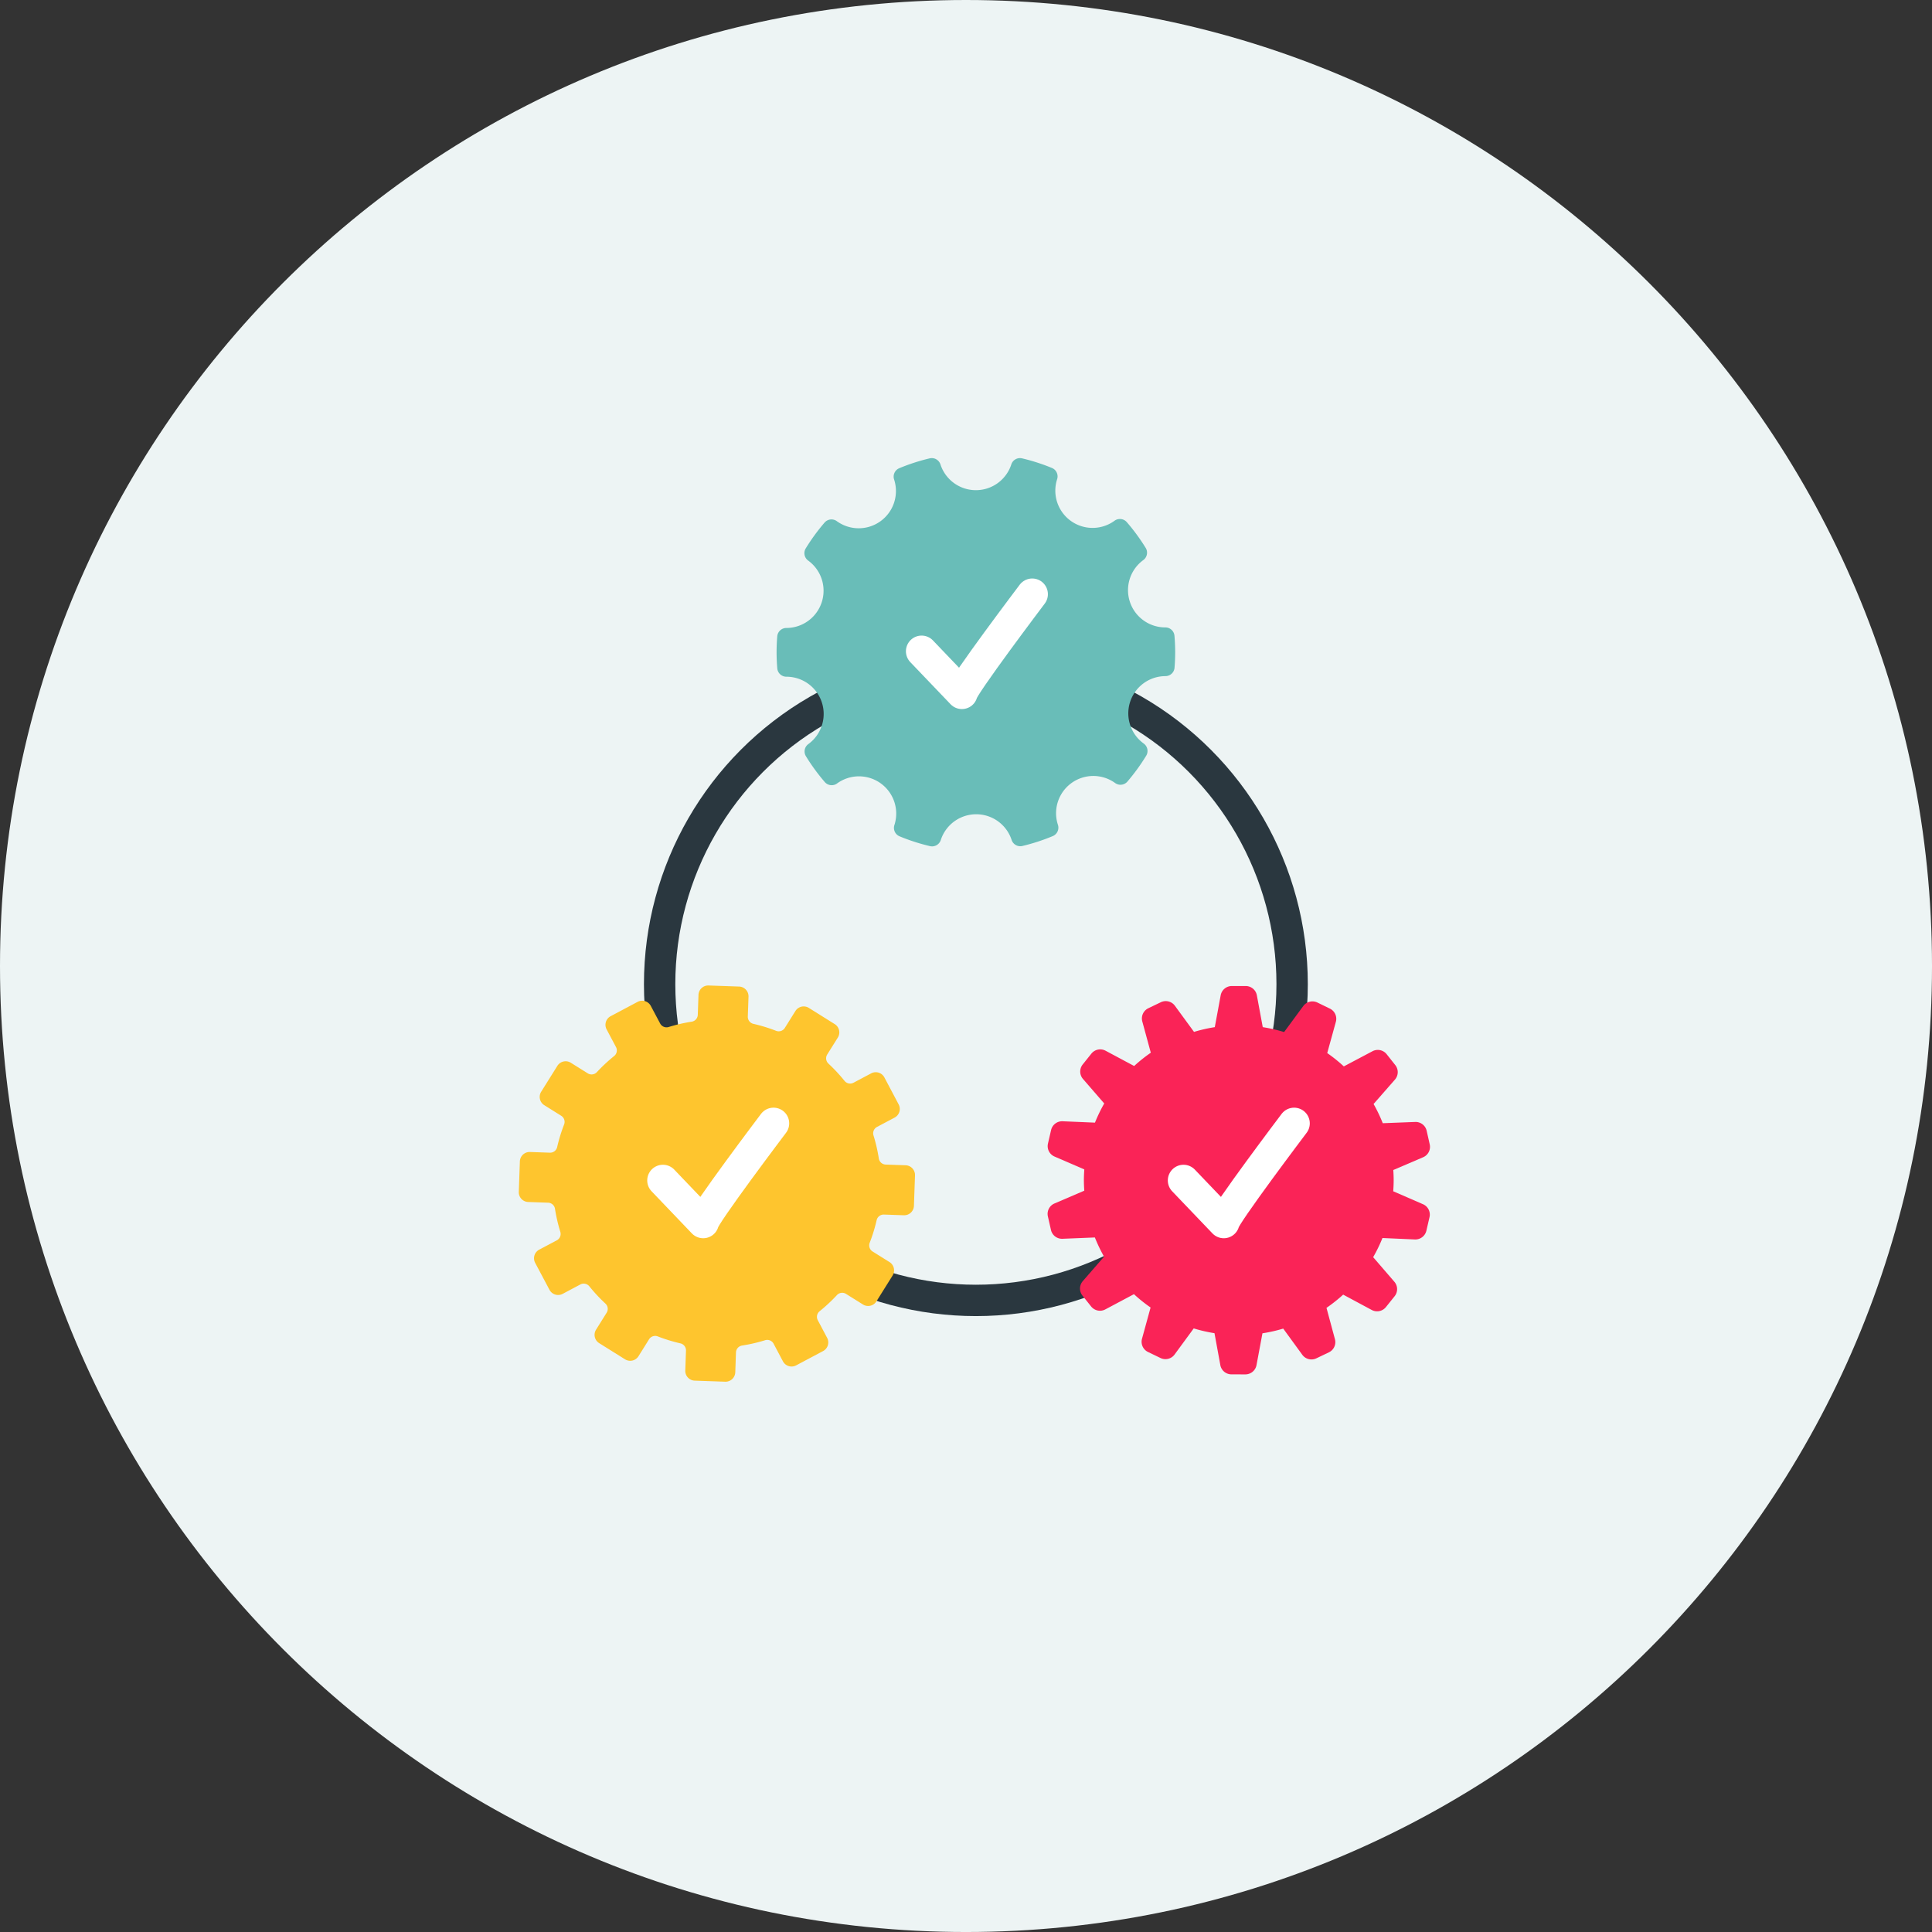
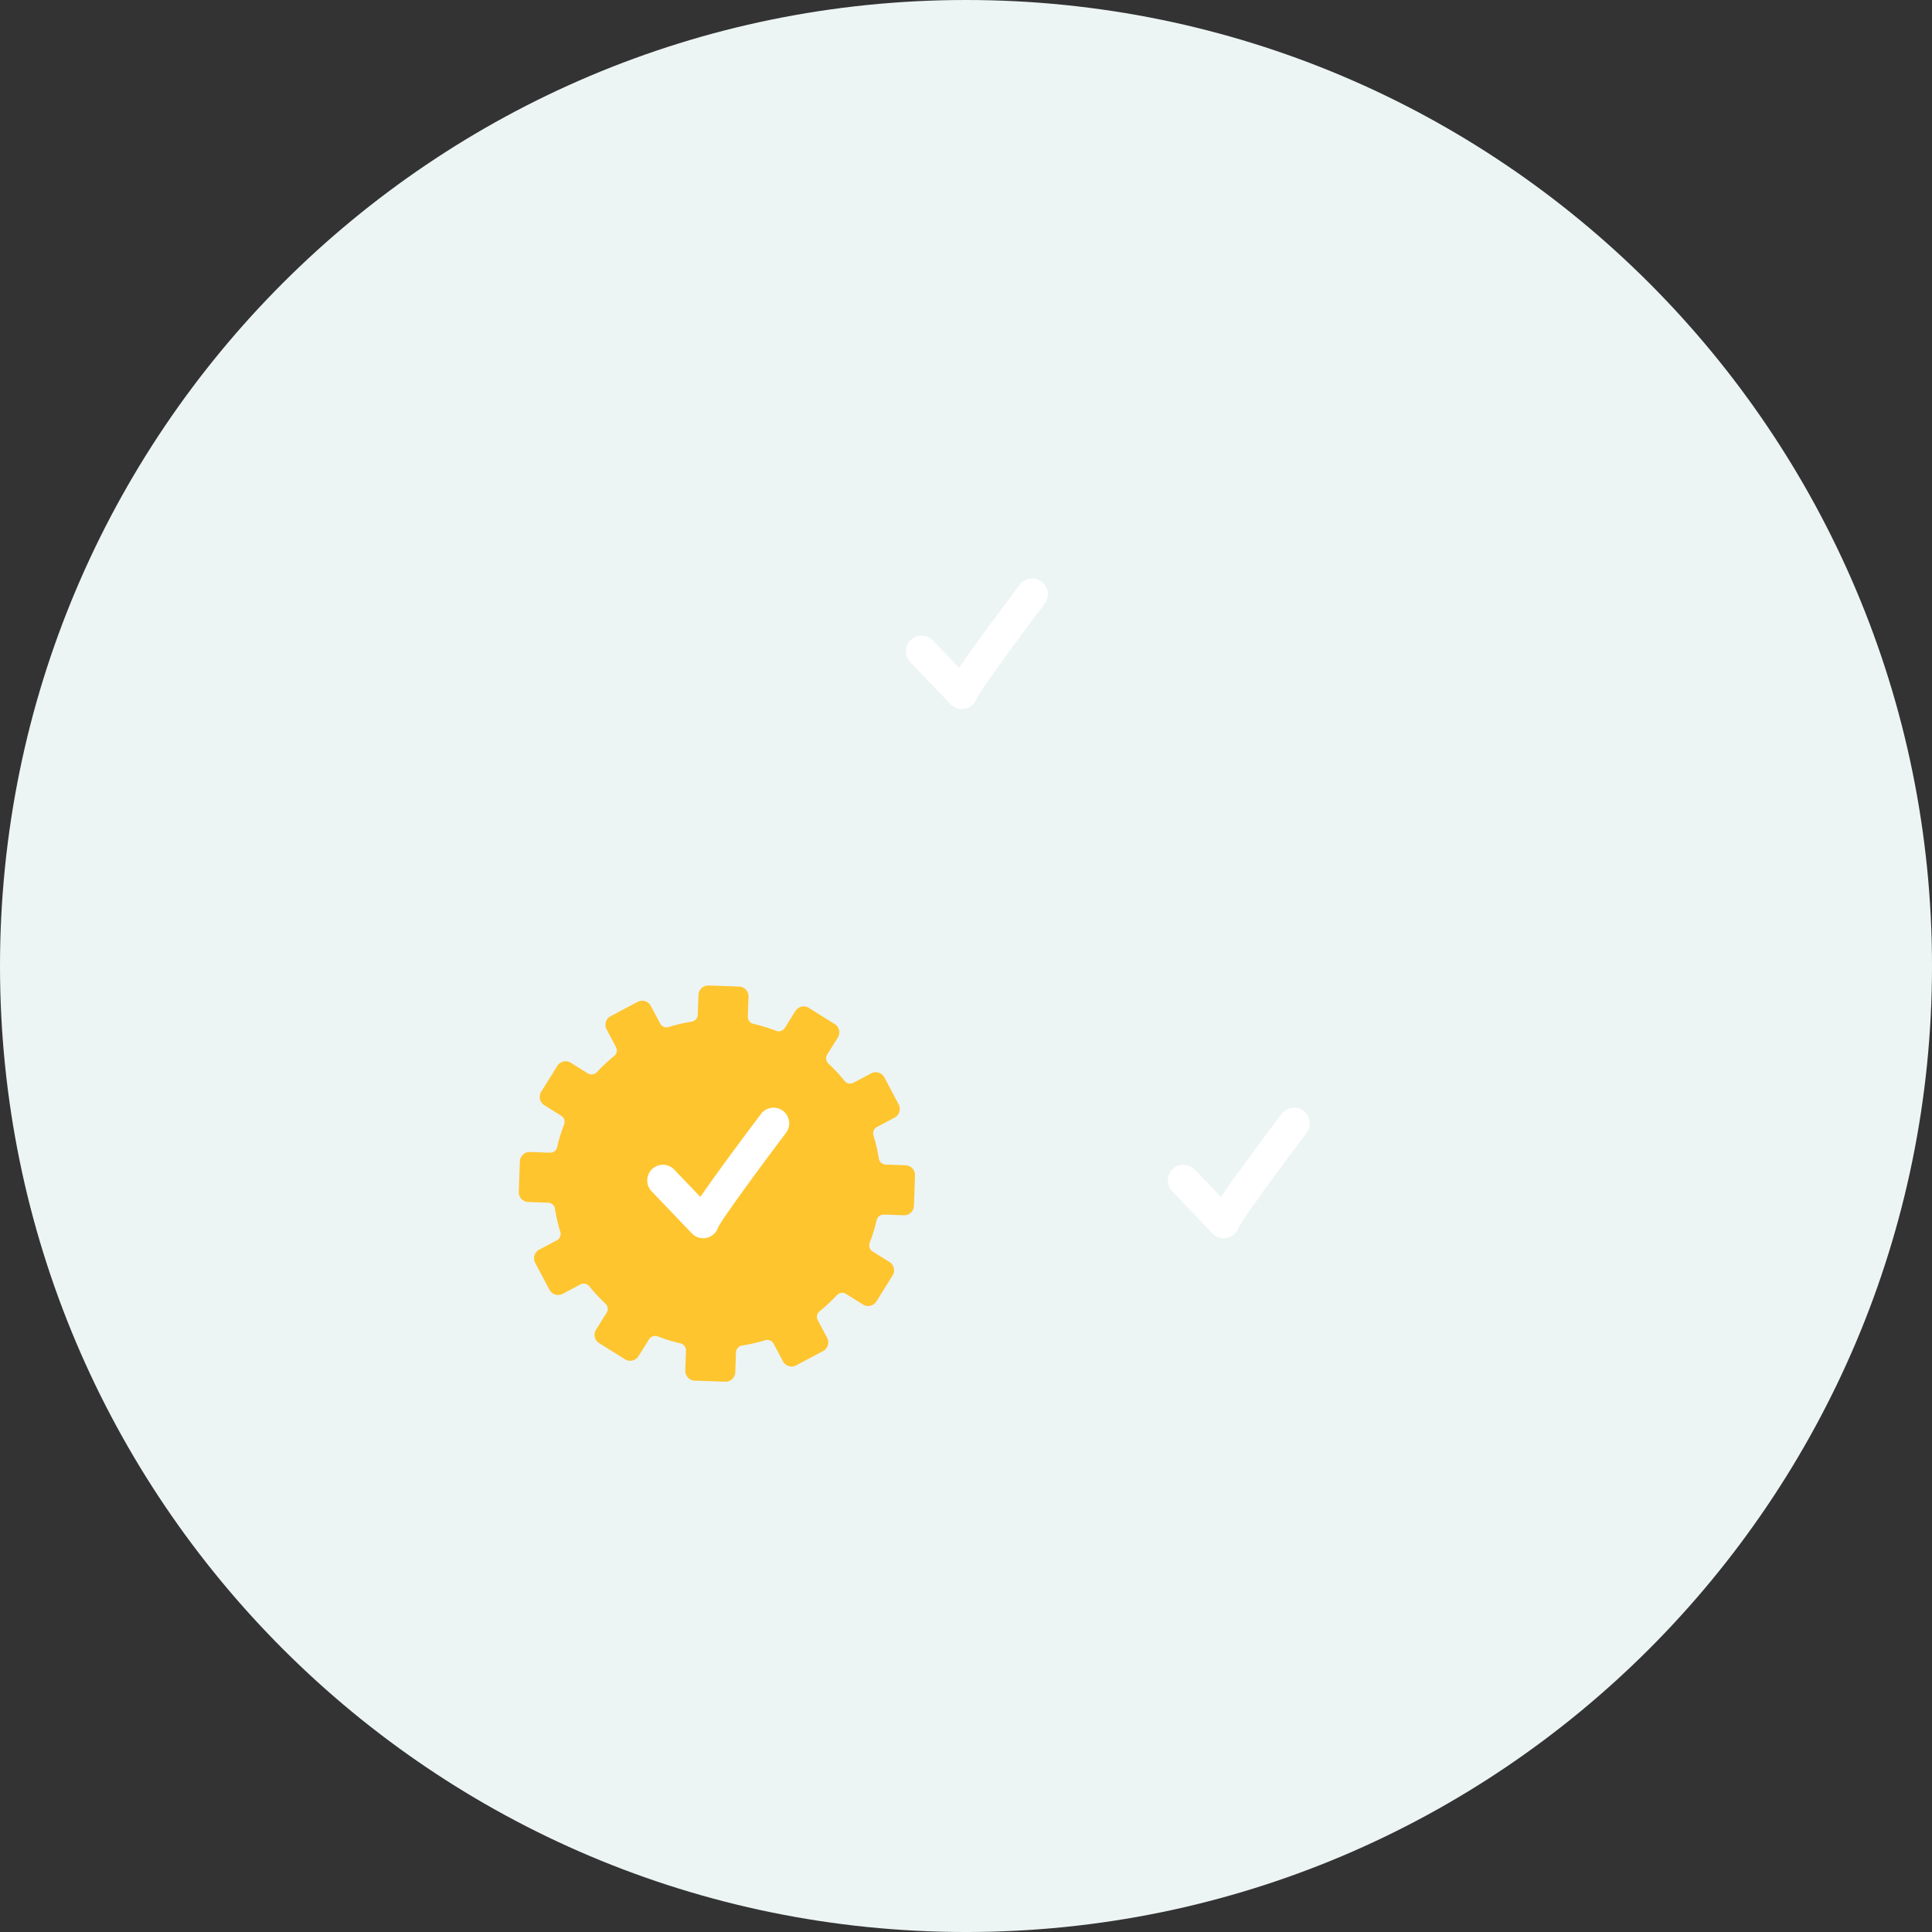
<svg xmlns="http://www.w3.org/2000/svg" width="369.598" height="369.598" viewBox="0 0 369.598 369.598">
  <rect x="0" y="0" width="369.598" height="369.598" fill="#333333" stroke="none" />
  <defs>
    <clipPath id="clip-path">
      <rect id="Rectangle_28565" data-name="Rectangle 28565" width="73.153" height="74.291" transform="translate(0 0)" fill="#fa2357" />
    </clipPath>
  </defs>
  <g id="Group_47349" data-name="Group 47349" transform="translate(-11064.201 -3304.226)">
    <path id="Path_79061" data-name="Path 79061" d="M184.8,0C286.861,0,369.6,82.737,369.6,184.8S286.861,369.6,184.8,369.6,0,286.861,0,184.8,82.737,0,184.8,0Z" transform="translate(11064.201 3304.226)" fill="#edf4f4" />
    <g id="Group_47348" data-name="Group 47348" transform="translate(-1654.604 2077)">
      <g id="Group_15138" data-name="Group 15138" transform="translate(-8.006 -7.342)">
        <g id="Ellipse_1897" data-name="Ellipse 1897" transform="translate(12850 1359.342)" fill="none" stroke="#2a373f" stroke-width="6">
          <circle cx="63.5" cy="63.5" r="63.5" stroke="none" />
-           <circle cx="63.5" cy="63.5" r="60.5" fill="none" />
        </g>
        <g id="Group_15135" data-name="Group 15135" transform="translate(12923.731 1422.702)">
          <g id="Group_15147" data-name="Group 15147" transform="translate(3.49 0.496)">
            <g id="Group_15147-2" data-name="Group 15147" transform="translate(0 0.001)" clip-path="url(#clip-path)">
-               <path id="Path_54710" data-name="Path 54710" d="M71.812,41.74l-5.693-2.475c.05-.7.084-1.407.084-2.12,0-.655-.029-1.3-.071-1.948l5.706-2.441A2.167,2.167,0,0,0,73.1,30.287l-.583-2.593a2.168,2.168,0,0,0-2.2-1.69l-6.2.239a29.377,29.377,0,0,0-1.757-3.675L66.447,17.9a2.168,2.168,0,0,0,.067-2.772l-1.65-2.084a2.167,2.167,0,0,0-2.713-.57l-5.483,2.9a29.731,29.731,0,0,0-3.174-2.549l1.652-5.981A2.167,2.167,0,0,0,54,4.319l-2.39-1.162a2.168,2.168,0,0,0-2.692.663L45.245,8.806a29.426,29.426,0,0,0-4.086-.938L40.031,1.774A2.168,2.168,0,0,0,37.9,0H35.242a2.167,2.167,0,0,0-2.131,1.773L31.984,7.868a29.421,29.421,0,0,0-3.975.906l-3.658-5a2.168,2.168,0,0,0-2.69-.674L19.266,4.251a2.168,2.168,0,0,0-1.152,2.522l1.628,5.985A29.779,29.779,0,0,0,16.558,15.3l-5.47-2.924a2.168,2.168,0,0,0-2.716.559L6.714,15.009a2.167,2.167,0,0,0,.056,2.772l4.063,4.687a29.55,29.55,0,0,0-1.772,3.667l-6.194-.263a2.168,2.168,0,0,0-2.2,1.681L.068,30.145A2.168,2.168,0,0,0,1.32,32.619l5.7,2.464c-.047.682-.079,1.369-.079,2.063,0,.675.031,1.342.075,2.006L1.312,41.6A2.168,2.168,0,0,0,.054,44.074l.589,2.592a2.168,2.168,0,0,0,2.2,1.686l6.2-.251A29.51,29.51,0,0,0,10.8,51.772L6.732,56.452a2.167,2.167,0,0,0-.061,2.772L8.325,61.3a2.168,2.168,0,0,0,2.715.564l5.477-2.914A29.729,29.729,0,0,0,19.7,61.5l-1.641,5.983A2.168,2.168,0,0,0,19.2,70.005L21.6,71.163a2.168,2.168,0,0,0,2.691-.669L27.953,65.5a29.394,29.394,0,0,0,3.973.912l1.115,6.1a2.167,2.167,0,0,0,2.128,1.777l2.658.005a2.168,2.168,0,0,0,2.135-1.769l1.138-6.09a29.44,29.44,0,0,0,3.976-.9l3.648,5.01a2.168,2.168,0,0,0,2.688.679l2.4-1.148a2.167,2.167,0,0,0,1.156-2.52l-1.616-5.988a29.762,29.762,0,0,0,3.191-2.531l5.463,2.934a2.168,2.168,0,0,0,2.717-.554l1.662-2.074a2.167,2.167,0,0,0-.051-2.772l-4.054-4.7a29.5,29.5,0,0,0,1.78-3.664l6.194.275a2.167,2.167,0,0,0,2.208-1.677l.6-2.59a2.168,2.168,0,0,0-1.248-2.476" transform="translate(0 -0.001)" fill="#fa2357" />
-             </g>
+               </g>
          </g>
          <path id="Path_54711" data-name="Path 54711" d="M-9301.867-20201.324l7.708,8.059c0-1.189,13.453-18.979,13.453-18.979" transform="translate(9331.354 20239.012)" fill="none" stroke="#fff" stroke-linecap="round" stroke-linejoin="round" stroke-width="6" />
        </g>
        <g id="Group_15145" data-name="Group 15145" transform="translate(12725.375 1370.688)">
          <g id="Group_15146" data-name="Group 15146" transform="translate(0 0.001)">
-             <path id="Path_54708" data-name="Path 54708" d="M76.111,33.965a1.748,1.748,0,0,0-1.776-1.572,7.126,7.126,0,0,1-4.21-12.861,1.749,1.749,0,0,0,.5-2.326,38.223,38.223,0,0,0-3.641-4.968,1.748,1.748,0,0,0-2.362-.23A7.126,7.126,0,0,1,53.657,4.077,1.747,1.747,0,0,0,52.7,1.9,37.834,37.834,0,0,0,46.942.047a1.749,1.749,0,0,0-2.05,1.2,7.126,7.126,0,0,1-6.767,4.893,7.126,7.126,0,0,1-6.767-4.893,1.749,1.749,0,0,0-2.051-1.2,37.818,37.818,0,0,0-5.863,1.9,1.748,1.748,0,0,0-.953,2.176,7.125,7.125,0,0,1-10.94,7.966,1.748,1.748,0,0,0-2.361.236A38.242,38.242,0,0,0,5.562,17.3a1.749,1.749,0,0,0,.507,2.324A7.126,7.126,0,0,1,1.9,32.5,1.747,1.747,0,0,0,.129,34.079C.045,35.088,0,36.107,0,37.136c0,1.05.047,2.088.134,3.115a1.748,1.748,0,0,0,1.773,1.574A7.125,7.125,0,0,1,6.1,54.693a1.749,1.749,0,0,0-.5,2.325,38.245,38.245,0,0,0,3.634,4.974,1.748,1.748,0,0,0,2.362.233,7.126,7.126,0,0,1,10.952,7.948,1.748,1.748,0,0,0,.957,2.175,37.825,37.825,0,0,0,5.865,1.892,1.749,1.749,0,0,0,2.049-1.2,7.126,7.126,0,0,1,13.534-.02A1.749,1.749,0,0,0,47,74.213a37.843,37.843,0,0,0,5.86-1.909,1.748,1.748,0,0,0,.95-2.178,7.126,7.126,0,0,1,10.928-7.983A1.748,1.748,0,0,0,67.1,61.9a38.26,38.26,0,0,0,3.62-4.984,1.749,1.749,0,0,0-.51-2.324,7.125,7.125,0,0,1,4.149-12.881,1.747,1.747,0,0,0,1.768-1.578c.081-.99.125-1.99.125-3,0-1.069-.049-2.126-.139-3.172" transform="translate(150 -48.488)" fill="#69bdb8" />
-           </g>
+             </g>
        </g>
        <path id="Path_54709" data-name="Path 54709" d="M-9301.867-20201.324l7.708,8.059c0-1.189,13.453-18.979,13.453-18.979" transform="translate(22204.984 21560.48)" fill="none" stroke="#fff" stroke-linecap="round" stroke-linejoin="round" stroke-width="6" />
      </g>
      <g id="Group_15148" data-name="Group 15148" transform="matrix(0.999, 0.035, -0.035, 0.999, 12819.479, 1414.531)">
        <g id="Group_15149" data-name="Group 15149">
          <path id="Path_54714" data-name="Path 54714" d="M73.8,33.063l-3.806,0a1.38,1.38,0,0,1-1.359-1.114,31.081,31.081,0,0,0-1.176-4.383,1.38,1.38,0,0,1,.62-1.646l3.3-1.9a1.868,1.868,0,0,0,.685-2.552L69.153,16.4a1.868,1.868,0,0,0-2.552-.685l-3.307,1.907a1.38,1.38,0,0,1-1.734-.285,31.532,31.532,0,0,0-3.205-3.209,1.381,1.381,0,0,1-.283-1.734l1.911-3.3A1.868,1.868,0,0,0,59.3,6.541L54.244,3.617a1.868,1.868,0,0,0-2.552.682L49.785,7.6a1.38,1.38,0,0,1-1.646.619,31.1,31.1,0,0,0-4.4-1.185,1.38,1.38,0,0,1-1.113-1.359V1.867A1.868,1.868,0,0,0,40.756,0H34.915a1.868,1.868,0,0,0-1.868,1.868V5.673a1.38,1.38,0,0,1-1.113,1.359,31.118,31.118,0,0,0-4.382,1.179,1.381,1.381,0,0,1-1.646-.62L24,4.291a1.868,1.868,0,0,0-2.552-.684l-5.058,2.92a1.868,1.868,0,0,0-.684,2.552l1.909,3.306a1.38,1.38,0,0,1-.284,1.734,31.533,31.533,0,0,0-3.207,3.207,1.38,1.38,0,0,1-1.734.284L9.084,15.7a1.868,1.868,0,0,0-2.552.684L3.611,21.442a1.868,1.868,0,0,0,.684,2.552l3.3,1.906a1.381,1.381,0,0,1,.62,1.646,31.075,31.075,0,0,0-1.179,4.382,1.38,1.38,0,0,1-1.359,1.113H1.869A1.868,1.868,0,0,0,0,34.908v5.84a1.868,1.868,0,0,0,1.868,1.868H5.674a1.38,1.38,0,0,1,1.359,1.113,31.086,31.086,0,0,0,1.178,4.383,1.38,1.38,0,0,1-.62,1.646l-3.3,1.9a1.868,1.868,0,0,0-.684,2.552l2.919,5.059a1.868,1.868,0,0,0,2.552.684l3.307-1.908a1.38,1.38,0,0,1,1.734.285,31.535,31.535,0,0,0,3.206,3.208,1.38,1.38,0,0,1,.284,1.734L15.7,66.582a1.868,1.868,0,0,0,.683,2.552l5.057,2.922a1.868,1.868,0,0,0,2.552-.683l1.906-3.3a1.38,1.38,0,0,1,1.646-.619,31.036,31.036,0,0,0,4.382,1.18,1.38,1.38,0,0,1,1.113,1.36V73.8A1.868,1.868,0,0,0,34.9,75.668l5.841,0A1.868,1.868,0,0,0,42.613,73.8V70a1.38,1.38,0,0,1,1.113-1.359,31.118,31.118,0,0,0,4.383-1.177,1.38,1.38,0,0,1,1.646.62l1.9,3.3a1.868,1.868,0,0,0,2.552.685l5.059-2.918a1.868,1.868,0,0,0,.685-2.552L58.048,63.29a1.38,1.38,0,0,1,.285-1.733,31.531,31.531,0,0,0,3.208-3.206,1.38,1.38,0,0,1,1.734-.284l3.305,1.91a1.868,1.868,0,0,0,2.552-.683l2.922-5.057a1.868,1.868,0,0,0-.683-2.552l-3.3-1.907a1.38,1.38,0,0,1-.619-1.646,31.07,31.07,0,0,0,1.18-4.382,1.381,1.381,0,0,1,1.36-1.113l3.806,0a1.868,1.868,0,0,0,1.869-1.867l0-5.841A1.868,1.868,0,0,0,73.8,33.063" transform="translate(0 0.001)" fill="#fec52e" />
        </g>
      </g>
      <path id="Path_54712" data-name="Path 54712" d="M-9301.867-20201.324l7.708,8.059c0-1.189,13.453-18.979,13.453-18.979" transform="translate(22147.488 21654.371)" fill="none" stroke="#fff" stroke-linecap="round" stroke-linejoin="round" stroke-width="6" />
    </g>
  </g>
</svg>